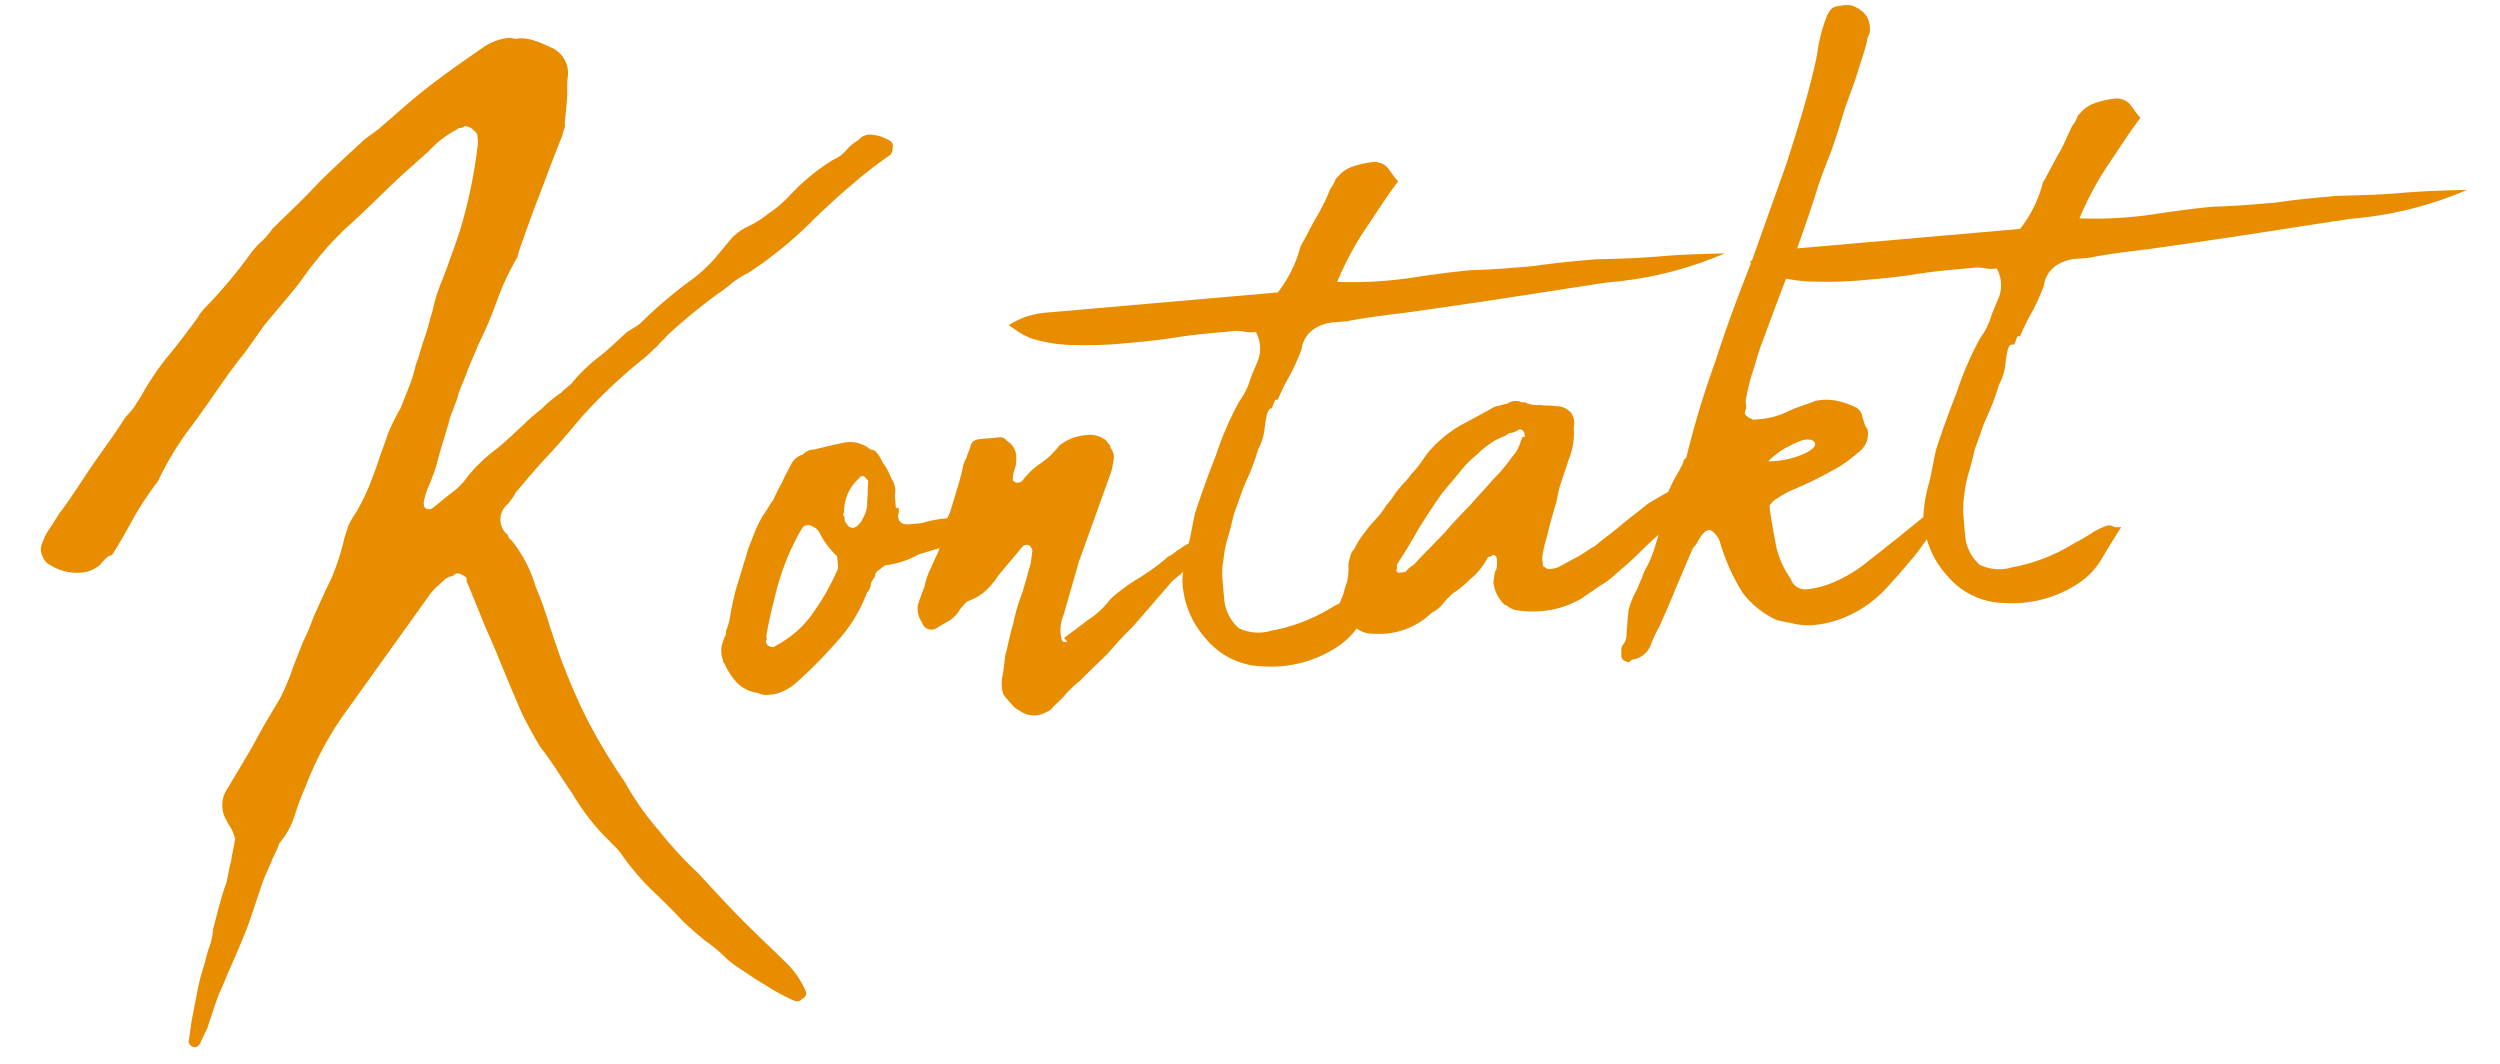
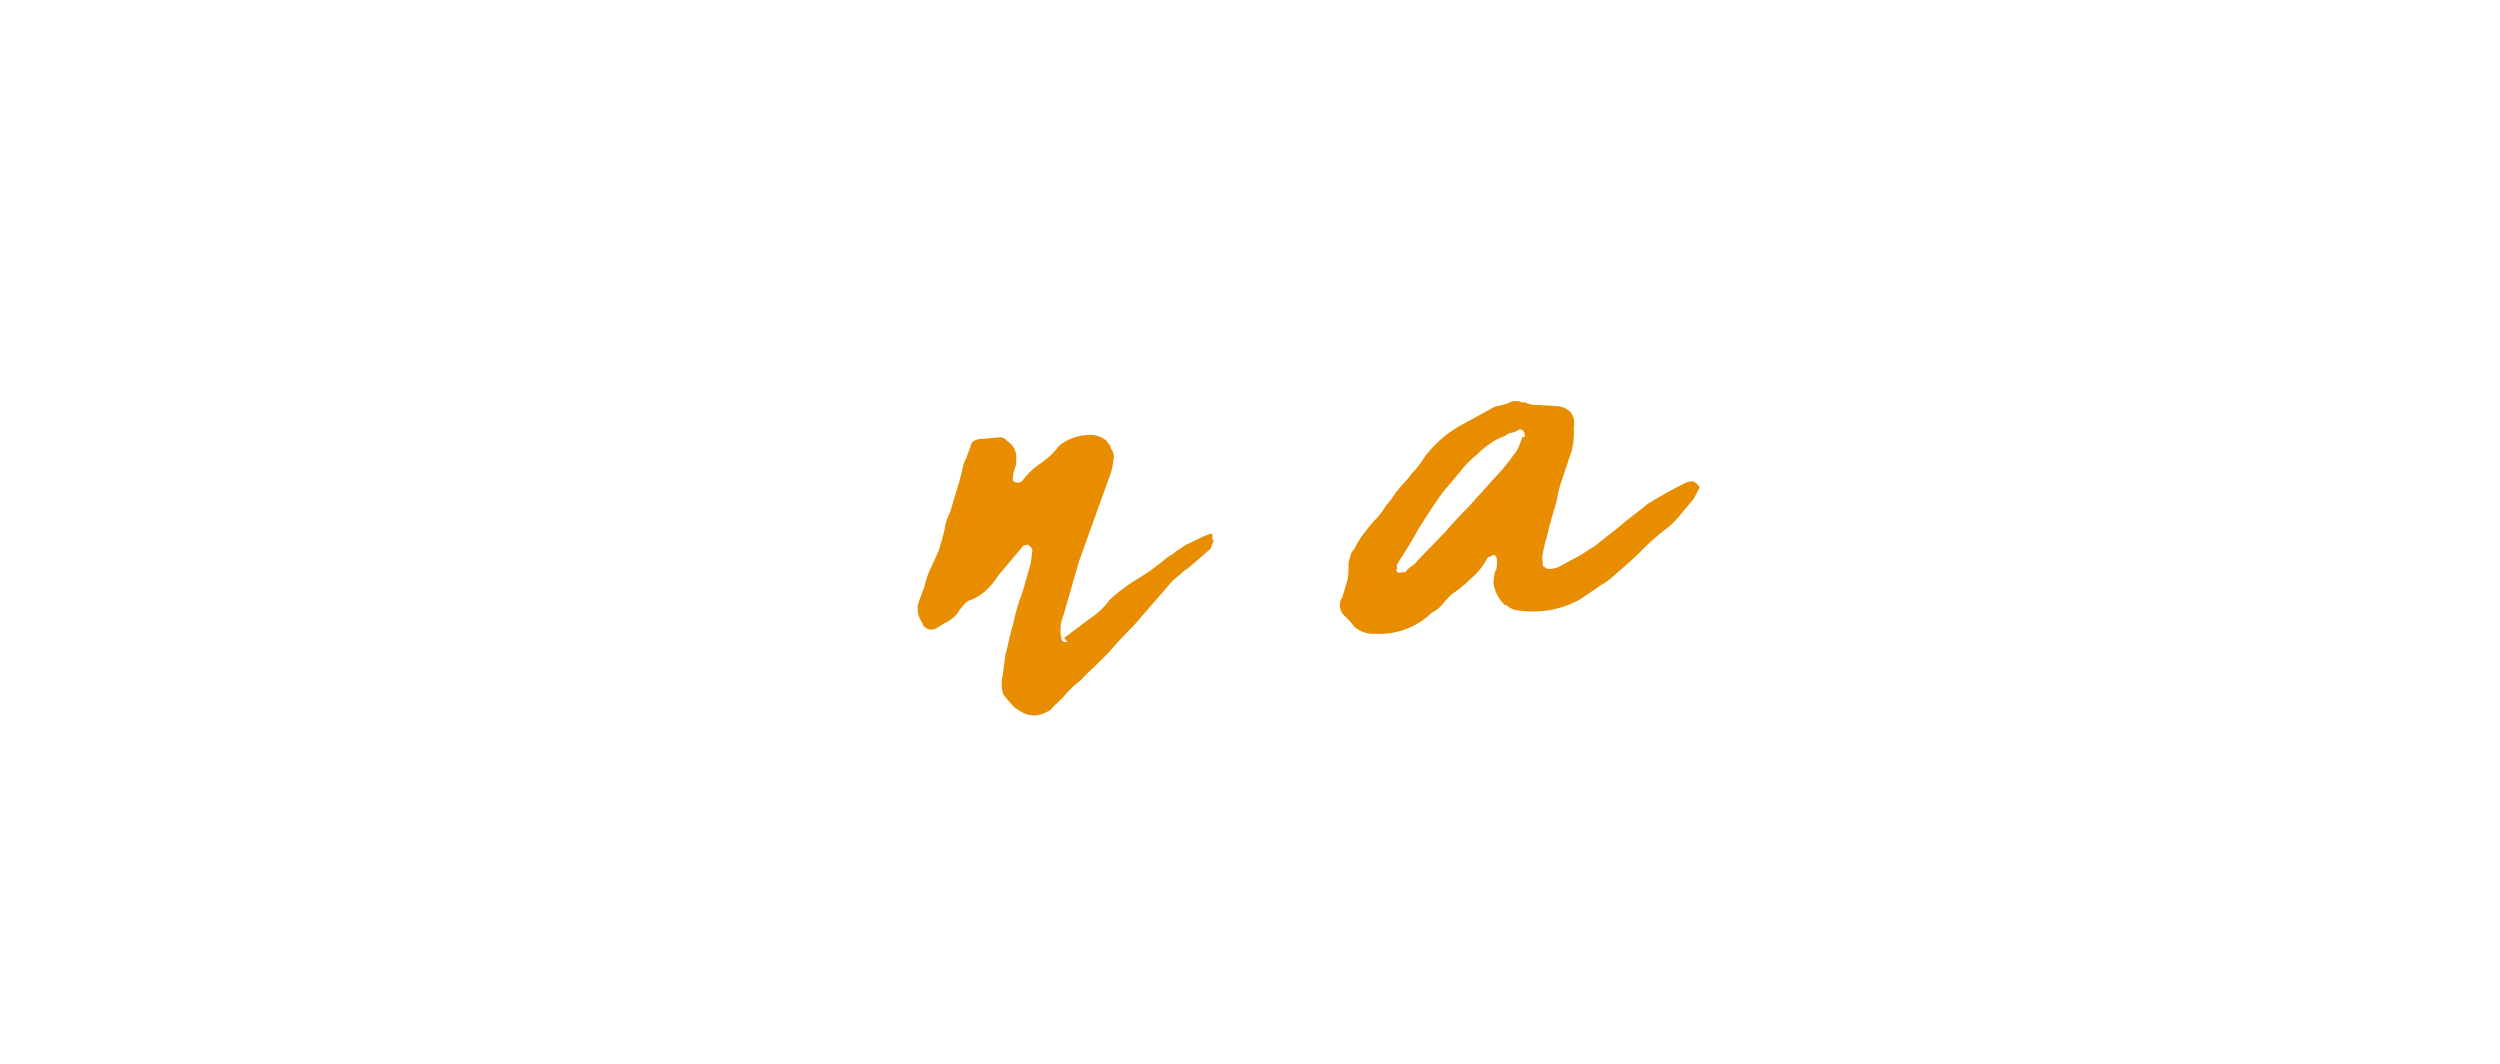
<svg xmlns="http://www.w3.org/2000/svg" viewBox="0 0 187.21 79.652">
  <defs>
    <style>
      .cls-1 {
        fill: #e88c00;
      }
    </style>
  </defs>
  <g id="Group_128" data-name="Group 128" transform="matrix(0.996, -0.087, 0.087, 0.996, -0.025, 6.171)">
-     <path id="Path_294" data-name="Path 294" class="cls-1" d="M38.4,0a1.483,1.483,0,0,0,.7.1,2.92,2.92,0,0,1,.9.2,6.575,6.575,0,0,1,1.2.6,2.109,2.109,0,0,1,1.2,2.5c-.1.6-.1,1.1-.2,1.7-.1.5-.2,1.1-.3,1.6a.9.9,0,0,1-.1.5c-.1.2-.1.3-.2.5l-.3.6-.3.6c-.5,1-1,2.1-1.5,3.1s-1,2.1-1.5,3.2a8.661,8.661,0,0,0-.5,1.2,19.235,19.235,0,0,0-1.8,3.1A32.388,32.388,0,0,1,34,22.7c-.3.6-.7,1.3-1,1.9-.3.7-.7,1.3-.9,1.9-.1.3-.3.6-.4.9a3.552,3.552,0,0,0-.4.9l-.6,1.5c-.2.5-.4,1-.6,1.6-.2.5-.4.9-.6,1.3a5.91,5.91,0,0,0-.6,1.4v.3a.445.445,0,0,0,.6.2c.5-.3,1-.7,1.5-1a5.263,5.263,0,0,0,1.4-1.2,11.984,11.984,0,0,1,2.1-1.7c.8-.5,1.5-1.1,2.3-1.7a14.309,14.309,0,0,1,1.5-1.1,9.062,9.062,0,0,1,1.6-1.1,1.38,1.38,0,0,1,.4-.3c.1-.1.3-.2.4-.3a12.387,12.387,0,0,1,2.2-1.8c.8-.5,1.5-1.1,2.3-1.7l.6-.3a2.186,2.186,0,0,0,.5-.3,33,33,0,0,1,4.1-2.9,11.094,11.094,0,0,0,2.3-1.9l.9-.9a4.129,4.129,0,0,1,1.1-.7,7.572,7.572,0,0,0,1.8-.9,8.849,8.849,0,0,0,1.7-1.2,15.6,15.6,0,0,1,3.5-2.4,2.664,2.664,0,0,0,1-.6,3.591,3.591,0,0,1,1-.7,1.128,1.128,0,0,1,1.1-.3,3.1,3.1,0,0,1,1.3.6.44.44,0,0,1,.1.5.764.764,0,0,1-.2.5,32.842,32.842,0,0,0-3.1,2c-1,.7-1.9,1.4-2.9,2.2a30.239,30.239,0,0,1-5.4,3.7,6.658,6.658,0,0,0-1.2.6,10.54,10.54,0,0,1-1.1.7,42.082,42.082,0,0,0-4.1,2.8c-.3.3-.6.5-.9.8-.3.2-.6.5-.9.7a38.928,38.928,0,0,0-5.2,4.1c-.9.9-1.8,1.8-2.7,2.6s-1.8,1.7-2.7,2.6a1.756,1.756,0,0,1-.4.5c-.1.2-.3.3-.5.5a1.5,1.5,0,0,0-.1,1.9c.1.1.2.2.2.3s.1.2.2.3a9.774,9.774,0,0,1,1.5,3.6,25.045,25.045,0,0,1,.7,2.6c.2.9.4,1.7.6,2.5a45.149,45.149,0,0,0,1.7,5.2,44.422,44.422,0,0,0,2.4,4.9,20.8,20.8,0,0,0,2.2,3.8A29.721,29.721,0,0,0,47,63.6c1,1.3,2,2.6,3,3.8s2.1,2.4,3.1,3.6a6.44,6.44,0,0,1,1.1,2,.419.419,0,0,1-.3.6.471.471,0,0,1-.6.1,15.189,15.189,0,0,1-2.1-1.4,14.7,14.7,0,0,1-1.3-1,12.667,12.667,0,0,1-1.3-1.1A12.1,12.1,0,0,0,47,68.6c-.5-.5-1.1-1.1-1.6-1.7-.7-.9-1.4-1.7-2.1-2.5a18.481,18.481,0,0,1-1.9-2.7,4.234,4.234,0,0,0-.5-.7c-.2-.2-.3-.4-.5-.6a16.943,16.943,0,0,1-2.3-3.6c-.7-1.2-1.3-2.5-2.1-3.7-.3-.6-.6-1.3-.9-2s-.5-1.4-.7-2c-.5-1.5-.9-2.9-1.4-4.4-.5-1.4-.9-2.9-1.4-4.4V40a1.38,1.38,0,0,0-.4-.3.446.446,0,0,0-.5,0,.367.367,0,0,1-.3.1c-.1,0-.2.1-.3.1-.3.2-.5.4-.8.6a4.62,4.62,0,0,0-.7.7L25,45.4l-3.6,4.2a24.8,24.8,0,0,0-3.2,5,19.987,19.987,0,0,0-1,2.1,5.863,5.863,0,0,1-1.3,1.9c-.2.5-.5.9-.7,1.3s-.5.9-.7,1.3c-.5,1.1-1,2.3-1.5,3.4-.6,1.2-1.2,2.3-1.8,3.4-.3.6-.6,1.1-.9,1.7s-.5,1.2-.8,1.8a2.994,2.994,0,0,1-.4.8c-.1.2-.3.5-.4.7-.2.3-.4.3-.6.2a.445.445,0,0,1-.2-.6l.3-1.3.6-2.1a15.872,15.872,0,0,1,.7-2c.2-.5.3-.9.5-1.3a4.951,4.951,0,0,0,.4-1.3c.2-.6.4-1.1.6-1.7.2-.5.4-1.1.7-1.7.2-.6.3-1.1.5-1.6.1-.5.3-1,.4-1.5.1-.1,0-.3-.1-.7-.1-.3-.3-.6-.4-.9a2.17,2.17,0,0,1,.2-2.2c.8-1.1,1.6-2.2,2.3-3.2.7-1.1,1.5-2.2,2.3-3.3a17.1,17.1,0,0,0,1.2-2.3l.9-1.8a13.967,13.967,0,0,0,.9-1.7c.5-.9,1-1.8,1.6-2.8a16.856,16.856,0,0,0,1.2-2.8c.1-.3.3-.7.4-1a6.07,6.07,0,0,1,.7-1,17.394,17.394,0,0,0,1.1-1.8c.3-.6.6-1.2.9-1.9s.6-1.3.9-2a17.394,17.394,0,0,1,1.1-1.8l.3-.6.3-.6a10.837,10.837,0,0,0,.8-1.9c.3-.6.5-1.2.8-1.9.3-.6.5-1.3.8-2a11.919,11.919,0,0,1,.8-2c.3-.6.6-1.2.9-1.9.3-.6.6-1.3.9-2a37.043,37.043,0,0,0,1.9-6.4V7.1c0-.2-.1-.3-.3-.5a.864.864,0,0,0-.6-.3.367.367,0,0,1-.3.1.367.367,0,0,0-.3.1,7.442,7.442,0,0,0-2.2,1.4c-1.2.9-2.3,1.7-3.4,2.6s-2.2,1.8-3.4,2.7c-.6.5-1.2,1-1.7,1.5s-1.1,1.1-1.6,1.7-1,1.1-1.6,1.7l-1.7,1.7c-.6.7-1.1,1.3-1.7,2-.6.6-1.2,1.3-1.8,2-1,1.2-1.9,2.3-2.9,3.4a23.592,23.592,0,0,0-2.6,3.6,24.334,24.334,0,0,0-2,2.5c-.6.9-1.2,1.8-1.9,2.7-.3,0-.6.3-.9.6a2.374,2.374,0,0,1-1.2.5,3.827,3.827,0,0,1-2.5-.7,1.242,1.242,0,0,1-.6-.8,1.1,1.1,0,0,1,0-.8l.3-.6a5.547,5.547,0,0,1,.6-.8c.2-.3.4-.5.6-.8,1-1.1,1.9-2.3,2.8-3.4S6.3,27,7.2,25.8A6.034,6.034,0,0,0,8,25c.2-.3.4-.5.6-.8a19.865,19.865,0,0,1,2.2-2.7c.8-.8,1.6-1.7,2.3-2.5a1.38,1.38,0,0,0,.3-.4l.4-.4a35.9,35.9,0,0,0,3.9-3.9,6.47,6.47,0,0,1,.9-.8,6.034,6.034,0,0,0,.8-.8c1.2-1,2.5-2,3.7-3.1,1.2-1,2.5-2,3.8-3,.2-.1.3-.2.5-.3s.3-.2.5-.3c1.4-1,2.7-2,4.1-2.9S34.8,1.4,36.2.6A4.032,4.032,0,0,1,38.4,0Z" />
-     <path id="Path_295" data-name="Path 295" class="cls-1" d="M64.3,37.6a1.268,1.268,0,0,1-.1.6c0,.5.3.7.8.7h.9a8.969,8.969,0,0,1,1.8-.2,7.449,7.449,0,0,0,1.8-.2h1.2c.1.1.2.2.2.3a.521.521,0,0,1-.1.8c-.1.2-.1.3-.2.3s-.2.1-.3.2a.914.914,0,0,1-.5.3,10.9,10.9,0,0,1-2.2.4c-.8.1-1.5.3-2.1.4a6.513,6.513,0,0,1-2.6.6c-.1.1-.2.1-.3.2s-.2.1-.3.2-.2.2-.2.3a.349.349,0,0,1-.1.2.864.864,0,0,0-.3.6c-.1.1-.1.3-.3.4a11.35,11.35,0,0,1-2.7,3.6A32.916,32.916,0,0,1,55.5,50a3.8,3.8,0,0,1-1.7.7h-.6a1.421,1.421,0,0,1-.6-.2,2.747,2.747,0,0,1-1.5-.9,5.3,5.3,0,0,1-.8-1.5.367.367,0,0,1-.1-.3,1.9,1.9,0,0,1,.1-1.3c.1-.2.1-.3.2-.4a.6.6,0,0,0,.1-.4,4.907,4.907,0,0,0,.4-1c.2-.8.4-1.4.6-2,.2-.5.5-1.2.8-2,.2-.4.3-.8.5-1.2l.6-1.2a10.54,10.54,0,0,1,.7-1.1c.3-.3.5-.7.8-1a14.8,14.8,0,0,1,.8-1.3c.2-.4.5-.8.8-1.3a1.456,1.456,0,0,1,.9-.6,1.222,1.222,0,0,1,.9-.3q.9-.15,2.1-.3a2.4,2.4,0,0,1,1.9.5c.1.1.2.2.3.2s.2.1.3.2a2.994,2.994,0,0,1,.4.8,5.938,5.938,0,0,1,.4.8,6.89,6.89,0,0,0,.3.8,1.388,1.388,0,0,1,0,.9v1Zm-4.9,3.5c0-.2,0-.4-.1-.4a6.071,6.071,0,0,1-.7-1c-.2-.3-.3-.7-.5-1a1.38,1.38,0,0,0-.4-.3c-.1-.1-.2-.1-.4-.1a.536.536,0,0,0-.4.3c-.3.4-.6.9-.9,1.4a20.127,20.127,0,0,0-1.4,3.1c-.3.9-.7,2-1,3.2v.3a.188.188,0,0,0,0,.3.215.215,0,0,0,.2.2c.2.1.3.1.4,0a7.638,7.638,0,0,0,3.1-2.3,16.976,16.976,0,0,0,2.1-3.1Q59.4,41.4,59.4,41.1Zm2.7-5.8c0-.1-.1-.2-.2-.3-.2,0-.3,0-.3.1a3.359,3.359,0,0,0-1.4,2.5.188.188,0,0,0,0,.3v.3c0,.1.1.2.2.4a.52.52,0,0,0,.4.2.758.758,0,0,0,.4-.2,1.756,1.756,0,0,0,.4-.5,2.144,2.144,0,0,0,.4-1.2c.1-.5.1-.9.2-1.4v-.2Z" />
    <path id="Path_296" data-name="Path 296" class="cls-1" d="M75.8,48.4c.6-.4,1.3-.8,1.9-1.2a6.228,6.228,0,0,0,1.8-1.4,12.781,12.781,0,0,1,2.3-1.4A17.611,17.611,0,0,0,84.1,43a2.506,2.506,0,0,0,.7-.4c.3-.1.5-.3.8-.4s.5-.2.8-.3a4.649,4.649,0,0,1,.9-.3c.2-.1.3,0,.2.3.1.2.1.3,0,.4s-.1.3-.2.4L85.5,44a2.092,2.092,0,0,0-.6.4c-.2.1-.4.3-.6.4l-3.2,3.1c-.7.6-1.4,1.2-2.1,1.9-.7.6-1.5,1.2-2.3,1.9a5.547,5.547,0,0,0-.8.6c-.3.2-.5.5-.8.7-.2.2-.4.3-.6.5a.914.914,0,0,1-.5.3,1.8,1.8,0,0,1-1.9-.2l-.4-.3a8.837,8.837,0,0,1-.8-1.1,2.686,2.686,0,0,1,.1-1.5l.3-1.4c.3-.8.5-1.6.8-2.3a13.566,13.566,0,0,1,.9-2.3l.8-2.1.2-.9a.55.55,0,0,0-.3-.5c-.2,0-.3,0-.4.1l-2,2a5.73,5.73,0,0,1-1.1,1.1,3.79,3.79,0,0,1-1.3.6,1.38,1.38,0,0,0-.4.3l-.3.3a2.366,2.366,0,0,1-1.2.9l-.6.3a.73.73,0,0,1-1.1-.5,1.813,1.813,0,0,1-.2-1.3c.2-.5.4-.9.6-1.3a6.117,6.117,0,0,1,.5-1.2c.3-.5.5-.9.8-1.4.2-.5.4-1,.6-1.6a3.337,3.337,0,0,1,.5-1.2l.6-1.5c.2-.5.4-1,.6-1.6a2.471,2.471,0,0,1,.4-.9c.1-.3.3-.6.4-.9s.4-.4.8-.4h1.4a.55.55,0,0,1,.5.3,1.414,1.414,0,0,1,.6,1.4,1.884,1.884,0,0,1-.2.8,2.354,2.354,0,0,0-.2.8c.1.1.2.2.3.2a.6.6,0,0,0,.4-.1,5.665,5.665,0,0,1,1.5-1.2A5.665,5.665,0,0,0,76.7,34a3.7,3.7,0,0,1,2.1-.6,1.978,1.978,0,0,1,1.4.5c.1.1.1.2.2.3a.367.367,0,0,1,.1.3,1.232,1.232,0,0,1,.2.7,8.111,8.111,0,0,1-.3,1.1l-3,6.5-1.5,3.9a2.8,2.8,0,0,0-.3,1.7.265.265,0,0,0,.3.3h.2v.1Z" />
-     <path id="Path_297" data-name="Path 297" class="cls-1" d="M92.4,33a10.379,10.379,0,0,0-.3,1.2,4.235,4.235,0,0,1-.6,1.4,16.269,16.269,0,0,1-1.1,2.3c-.4.7-.7,1.5-1.1,2.3-.2.6-.4,1.2-.6,1.7a8.447,8.447,0,0,0-.5,1.7A5.9,5.9,0,0,0,88,45v1.5a3.287,3.287,0,0,0,.9,2.3,3.368,3.368,0,0,0,2.4.4,13.3,13.3,0,0,0,4.8-1.4c.5-.2.9-.4,1.3-.6a5.023,5.023,0,0,1,1.3-.5.756.756,0,0,1,.4.1c.1.1.3.1.6.1-.6.8-1.2,1.6-1.7,2.3a5.51,5.51,0,0,1-2,1.7,9.043,9.043,0,0,1-5.6.9,5.672,5.672,0,0,1-4-2.4A6.876,6.876,0,0,1,85,44.9a10.548,10.548,0,0,1,.6-2.4c.3-.8.5-1.7.8-2.6.6-1.4,1.2-2.7,1.9-4.1a24.187,24.187,0,0,1,2.1-3.9,5.507,5.507,0,0,0,.9-1.4c.2-.5.5-1,.8-1.6a2.562,2.562,0,0,0,0-2.1,2.483,2.483,0,0,1-.9-.1,3.083,3.083,0,0,0-1-.1c-1.4,0-2.8,0-4.2.1s-2.9.1-4.4.1a30.284,30.284,0,0,1-3.1-.2,10.879,10.879,0,0,1-3-.7,4.053,4.053,0,0,1-.9-.5c-.3-.2-.6-.5-.9-.7a5.775,5.775,0,0,1,1.7-.6,7.569,7.569,0,0,1,1.5-.1H94a9.44,9.44,0,0,0,2-3.3c.5-.7.9-1.4,1.4-2.1a15.072,15.072,0,0,0,1.2-2,1.381,1.381,0,0,0,.3-.4c.1-.1.1-.3.3-.4a2.4,2.4,0,0,1,1.2-.7,6.753,6.753,0,0,1,1.4-.2,1.364,1.364,0,0,1,1.2.5c.2.3.4.7.7,1.1-1,1.1-1.9,2.3-2.8,3.4a23.487,23.487,0,0,0-2.4,3.7,30.55,30.55,0,0,0,5.2.2c1.6-.1,3.3-.2,4.9-.2,1.5.1,3.1.1,4.7.1,1.6-.1,3.1-.1,4.6-.1,1.6.1,3.2.2,4.8.2s3.3.1,4.9.2a27.69,27.69,0,0,1-8.9,1.4c-1.6.1-3.1.2-4.6.3s-3,.2-4.6.3c-1.7.1-3.4.2-5.2.3s-3.5.1-5.3.3h-.9a3.064,3.064,0,0,0-1.7.4,2.151,2.151,0,0,0-1,1.4,16.179,16.179,0,0,1-1,1.8A17.393,17.393,0,0,0,93.3,32h-.2l-.3.6C92.6,32.6,92.5,32.8,92.4,33Z" />
    <path id="Path_298" data-name="Path 298" class="cls-1" d="M111.6,49.5a7.612,7.612,0,0,1-2.1-.3c-.1-.1-.2-.1-.3-.2s-.2-.2-.3-.2a2.743,2.743,0,0,1-.7-1.8c.1-.3.1-.7.3-.9a2.2,2.2,0,0,0,.1-.8.265.265,0,0,0-.3-.3c-.1.1-.1.1-.2.1s-.1,0-.2.1a5.122,5.122,0,0,1-1.2,1.3c-.3.2-.5.4-.8.6a5.582,5.582,0,0,1-.8.5,5.716,5.716,0,0,0-.8.7,2.361,2.361,0,0,1-.9.6A5.616,5.616,0,0,1,99,50.1a2.084,2.084,0,0,1-1.5-.7,5.547,5.547,0,0,0-.6-.8,1.075,1.075,0,0,1-.1-1.4c.2-.4.3-.8.5-1.2a5.067,5.067,0,0,0,.2-1.3c.2-.6.3-.9.5-1a6.233,6.233,0,0,1,.9-1.2,9.428,9.428,0,0,1,1-1,6.47,6.47,0,0,0,.8-.9,6.47,6.47,0,0,0,.8-.9l.6-.6a4.62,4.62,0,0,0,.7-.7,4.62,4.62,0,0,0,.7-.7c.2-.2.4-.5.6-.7a8.925,8.925,0,0,1,2.7-1.9l2.3-1a1.421,1.421,0,0,1,.6-.2c.2,0,.5-.1.7-.1a1.079,1.079,0,0,1,1.1,0h.2a2.016,2.016,0,0,0,1.1.3c.4.1.8.1,1.2.2a1.464,1.464,0,0,1,1.1.6,1.376,1.376,0,0,1,.1,1.1,5.325,5.325,0,0,1-.6,2.4c-.2.5-.4.9-.6,1.4a7.838,7.838,0,0,0-.5,1.4,6.889,6.889,0,0,1-.3.8c-.1.3-.2.5-.3.8-.2.5-.3.9-.5,1.4a9.288,9.288,0,0,0-.4,1.3v.6c0,.1.1.1.2.2a.367.367,0,0,0,.3.1,1.483,1.483,0,0,0,.7-.1c.5-.2.9-.4,1.4-.6s.9-.5,1.4-.7c.7-.5,1.4-.9,2.1-1.4s1.4-.9,2.1-1.4c1-.5,1.9-.9,2.9-1.3a1.268,1.268,0,0,1,.6-.1c.1,0,.2.1.3.2s.2.2.2.3l-.5.8-1,1a8.12,8.12,0,0,1-1,.9,17.683,17.683,0,0,0-2.2,1.6c-.7.6-1.4,1.1-2.1,1.6a5.67,5.67,0,0,1-1.3.8c-.5.3-.9.5-1.4.8A7.093,7.093,0,0,1,111.6,49.5Zm-.1-13.2c0-.3-.1-.5-.4-.5a1.421,1.421,0,0,1-.6.2c-.2,0-.3.1-.5.2a4.328,4.328,0,0,0-1.2.5,6.071,6.071,0,0,0-1,.7,7.471,7.471,0,0,0-1.4,1.2L105,40c-.7.8-1.3,1.6-2,2.5-.6.9-1.2,1.7-1.9,2.6v.3c-.1.1-.1.2,0,.2v.1h.6a1.756,1.756,0,0,1,.5-.4,1.756,1.756,0,0,0,.5-.4c.7-.6,1.5-1.3,2.2-1.9.7-.7,1.4-1.3,2.1-1.9.6-.6,1.2-1.1,1.8-1.7a13.65,13.65,0,0,0,1.7-1.7,1.756,1.756,0,0,0,.4-.5,3.33,3.33,0,0,0,.3-.6c.1-.1.1-.2,0-.2C111.5,36.4,111.5,36.4,111.5,36.3Z" />
-     <path id="Path_299" data-name="Path 299" class="cls-1" d="M141.8,43.9c.6.2.7.6.1,1.4-.5.7-1.2,1.5-2,2.4-.8.8-1.6,1.6-2.5,2.4a8.718,8.718,0,0,1-3.1,1.8,7.789,7.789,0,0,1-2.1.4,5.105,5.105,0,0,1-2.1-.3c-.4-.1-.7-.2-1-.3a6.66,6.66,0,0,1-2.4-2.3,15.544,15.544,0,0,1-1.3-3.7,1.684,1.684,0,0,0-.6-1.1q-.45-.3-1.2.9l-.3.3c-.5.9-1,1.9-1.5,2.8-.5,1-1,1.9-1.5,2.8a9.993,9.993,0,0,0-.8,1.4,1.761,1.761,0,0,1-1.3.9.367.367,0,0,0-.3.1.188.188,0,0,1-.3,0c-.3-.1-.4-.3-.3-.7a.9.9,0,0,1,.1-.5,1.222,1.222,0,0,0,.4-.9c.1-.6.2-1.2.3-1.7a6.11,6.11,0,0,1,.7-1.4c.2-.3.3-.6.5-.9a4.054,4.054,0,0,1,.5-.9,9.143,9.143,0,0,0,.7-1.4l.6-1.5a1.421,1.421,0,0,0,.2-.6,2.544,2.544,0,0,1,.2-.7c.2-.6.3-1,.4-1.3a12.834,12.834,0,0,1,.9-1.4c.1-.2.2-.3.3-.5s.1-.3.3-.4a68.064,68.064,0,0,1,2.8-7c1-2.4,2.1-4.7,3.3-7.1l3.3-7.2c1-2.4,2-4.8,2.8-7.3.2-.6.3-1.2.5-1.8a12.2,12.2,0,0,1,.7-1.7c.2-.3.4-.6.8-.6a3.334,3.334,0,0,1,1,0,2.361,2.361,0,0,1,.9.6,1.594,1.594,0,0,1,.4,1.2.9.9,0,0,1-.1.5c-.1.2-.2.3-.2.5-.3.9-.7,1.7-1,2.5-.3.7-.7,1.5-1.1,2.4-.4,1-.8,2-1.3,3.1-.5,1-1,2-1.4,3-.7,1.7-1.5,3.4-2.3,5.2-.9,1.8-1.7,3.5-2.5,5.2a18.944,18.944,0,0,0-.9,2.1,14.272,14.272,0,0,0-.8,2.2,1.268,1.268,0,0,0-.1.6.749.749,0,0,1-.1.5c-.1.2,0,.3.2.5.2.1.3.2.4.2h.5a5.923,5.923,0,0,0,2.1-.4c.8-.3,1.5-.4,2.1-.6a3.929,3.929,0,0,1,1.5.1,5.91,5.91,0,0,1,1.4.6.891.891,0,0,1,.5.8c.1.3.1.7.3.9a1.666,1.666,0,0,1-.8,1.7A9.923,9.923,0,0,1,134,41a27.727,27.727,0,0,1-2.6,1,7.839,7.839,0,0,0-1.8.8l-.3.3c0,.8.1,1.7.2,2.8a6.6,6.6,0,0,0,.9,2.8,1.147,1.147,0,0,0,1.1.9,6.963,6.963,0,0,0,2.5-.5,10.076,10.076,0,0,0,2.3-1.2c.8-.5,1.5-1,2.3-1.5.7-.5,1.5-1,2.2-1.5a2.1,2.1,0,0,0,.8-.6C141.3,44.2,141.6,44,141.8,43.9Zm-8.9-5.4a1.352,1.352,0,0,0-.9,0c-.4.1-.8.3-1.1.4a5.507,5.507,0,0,0-1.4.9,6.591,6.591,0,0,0,2.9-.4C133.1,39.1,133.3,38.8,132.9,38.5Z" />
-     <path id="Path_300" data-name="Path 300" class="cls-1" d="M148.1,33a10.378,10.378,0,0,0-.3,1.2,4.235,4.235,0,0,1-.6,1.4,16.268,16.268,0,0,1-1.1,2.3c-.4.7-.7,1.5-1.1,2.3-.2.6-.4,1.2-.6,1.7a8.447,8.447,0,0,0-.5,1.7,6.8,6.8,0,0,0-.2,1.5v1.5a3.287,3.287,0,0,0,.9,2.3,3.368,3.368,0,0,0,2.4.4,13.3,13.3,0,0,0,4.8-1.4c.5-.2.9-.4,1.3-.6a5.023,5.023,0,0,1,1.3-.5.756.756,0,0,1,.4.1c.1.1.3.1.6.1-.6.8-1.2,1.6-1.7,2.3a5.51,5.51,0,0,1-2,1.7,9.043,9.043,0,0,1-5.6.9,5.672,5.672,0,0,1-4-2.4,6.876,6.876,0,0,1-1.4-4.5,10.548,10.548,0,0,1,.6-2.4c.3-.8.5-1.7.8-2.6.6-1.4,1.2-2.7,1.9-4.1a24.187,24.187,0,0,1,2.1-3.9,5.507,5.507,0,0,0,.9-1.4c.2-.5.5-1,.8-1.6a2.562,2.562,0,0,0,0-2.1,2.483,2.483,0,0,1-.9-.1,3.083,3.083,0,0,0-1-.1c-1.4,0-2.8,0-4.2.1s-2.9.1-4.4.1a30.284,30.284,0,0,1-3.1-.2,10.879,10.879,0,0,1-3-.7,4.053,4.053,0,0,1-.9-.5c-.3-.2-.6-.5-.9-.7a5.775,5.775,0,0,1,1.7-.6,7.569,7.569,0,0,1,1.5-.1h17.2a9.44,9.44,0,0,0,2-3.3c.5-.7.9-1.4,1.4-2.1s.8-1.4,1.2-2a1.38,1.38,0,0,0,.3-.4c.1-.1.1-.3.3-.4a2.4,2.4,0,0,1,1.2-.7,6.752,6.752,0,0,1,1.4-.2,1.364,1.364,0,0,1,1.2.5c.2.3.4.7.7,1.1-1,1.1-1.9,2.3-2.8,3.4a23.486,23.486,0,0,0-2.4,3.7,30.55,30.55,0,0,0,5.2.2c1.6-.1,3.3-.2,4.9-.2,1.5.1,3.1.1,4.7.1,1.6-.1,3.1-.1,4.6-.1,1.6.1,3.2.2,4.8.2s3.3.1,4.9.2a27.69,27.69,0,0,1-8.9,1.4c-1.6.1-3.1.2-4.6.3s-3,.2-4.6.3c-1.7.1-3.4.2-5.2.3s-3.5.1-5.3.3h-.9a3.064,3.064,0,0,0-1.7.4,2.151,2.151,0,0,0-1,1.4,16.181,16.181,0,0,1-1,1.8,17.4,17.4,0,0,0-1.1,1.8h-.2l-.3.6C148.3,32.6,148.2,32.8,148.1,33Z" />
  </g>
</svg>